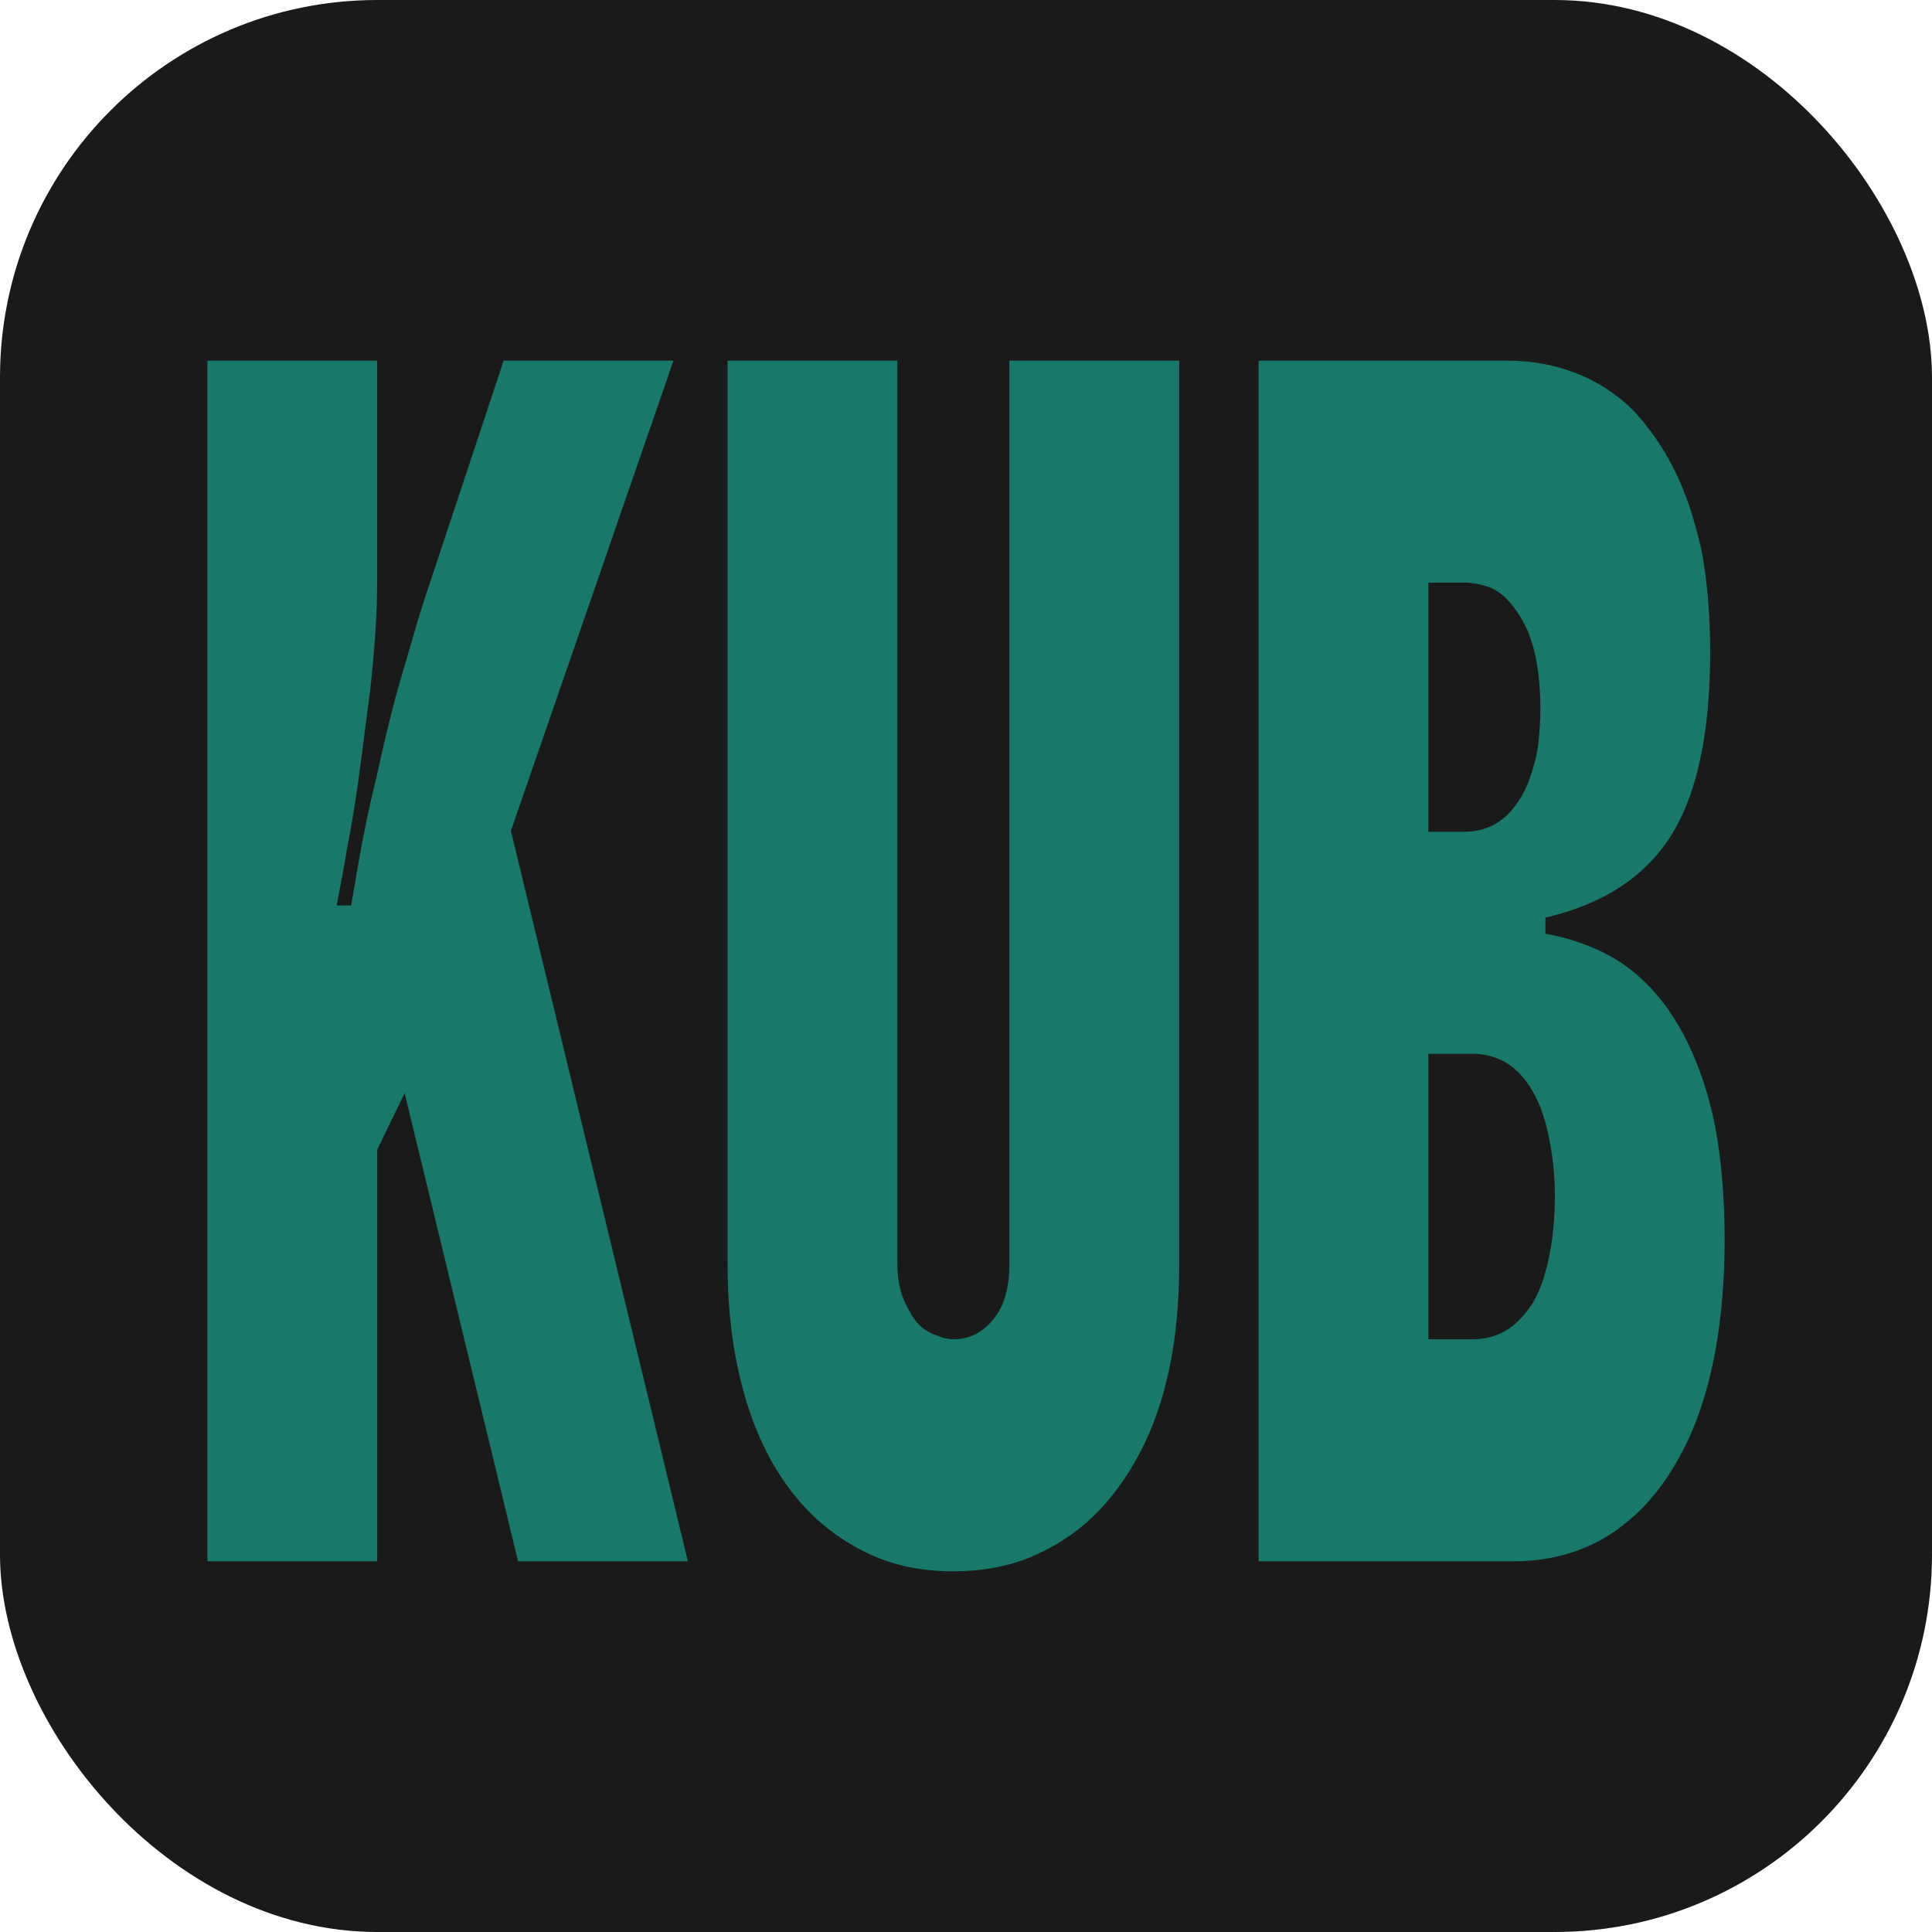
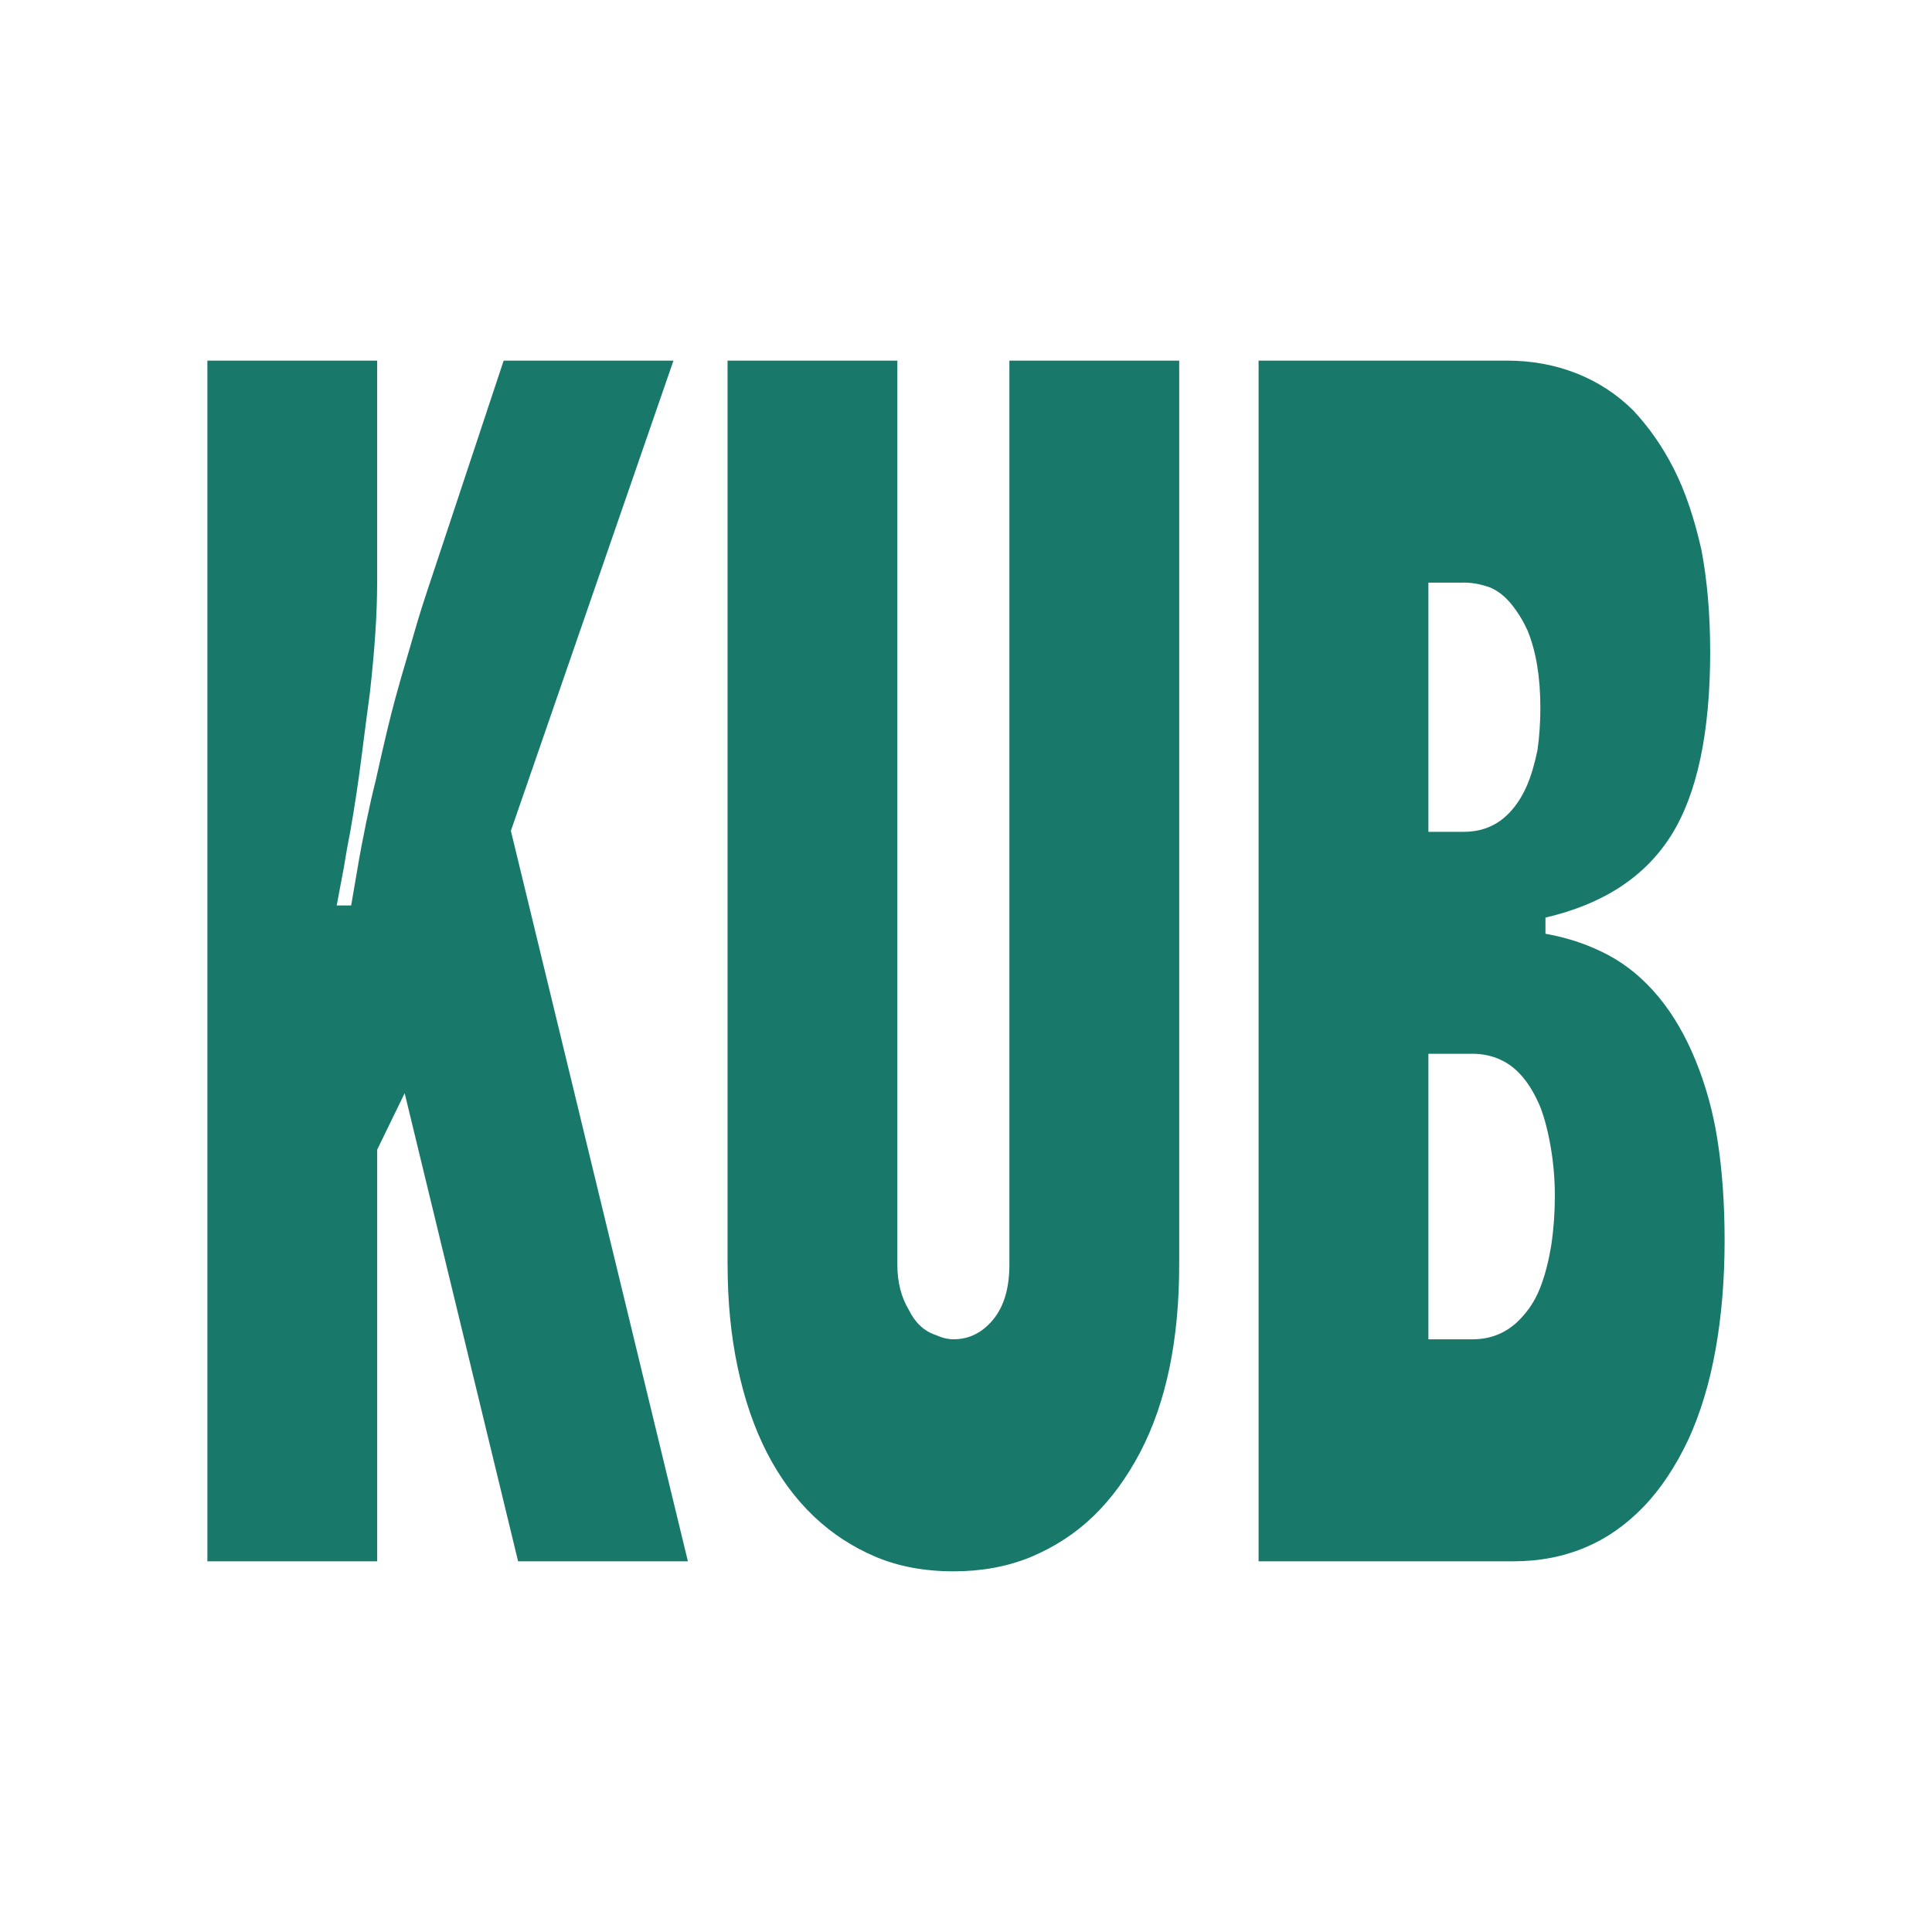
<svg xmlns="http://www.w3.org/2000/svg" id="_Слой_1" data-name="Слой 1" viewBox="0 0 512 512">
  <defs>
    <style>
      .cls-1 {
        fill: #18796a;
      }

      .cls-2 {
        fill: #1a1a1a;
      }
    </style>
  </defs>
-   <rect class="cls-2" width="512" height="512" rx="100" ry="100" />
  <path class="cls-1" d="M99.95,95.57v58.29c0,4.46-.16,9.09-.48,13.9-.32,4.81-.8,10.07-1.44,15.78-.77,5.71-1.53,11.59-2.3,17.65-.77,6.06-1.72,12.39-2.87,18.98-.64,3.21-1.21,6.42-1.72,9.63-.64,3.39-1.28,6.78-1.91,10.16h3.83c.38-2.14.92-5.3,1.63-9.49.7-4.19,1.5-8.42,2.39-12.7.89-4.28,1.72-7.93,2.49-10.96,1.27-5.7,2.26-10.03,2.97-12.97.7-2.94,1.44-5.84,2.2-8.69.77-2.85,1.91-6.86,3.45-12.03.77-2.67,1.53-5.3,2.3-7.89.77-2.58,1.53-5.03,2.3-7.35l20.68-62.3h45l-43.08,124.6,46.91,193.58h-45l-30.06-124.06-7.28,14.97v109.09h-45V95.57h45ZM192.81,335.15V95.57h45v239.57c0,4.64,1.02,8.65,3.06,12.03.77,1.6,1.75,2.99,2.97,4.14,1.21,1.16,2.65,2.01,4.31,2.54,1.53.71,3.06,1.07,4.6,1.07,4.08,0,7.56-1.74,10.44-5.21,2.87-3.48,4.31-8.33,4.31-14.57V95.57h45v239.57c0,19.97-3.45,36.54-10.34,49.73-3.58,6.78-7.72,12.43-12.45,16.98-4.72,4.55-10.28,8.16-16.66,10.83-6.13,2.49-12.89,3.74-20.3,3.74-7.79,0-14.71-1.3-20.77-3.88-6.06-2.58-11.46-6.1-16.18-10.56-9.96-9.45-16.72-22.64-20.3-39.57-1.79-8.38-2.68-17.47-2.68-27.27ZM453.22,172.58c0,21.57-3.45,37.83-10.34,48.8-6.89,10.96-18,18.23-33.32,21.79v4.28c6,1.07,11.52,2.94,16.56,5.61,5.04,2.67,9.54,6.42,13.5,11.23,3.83,4.64,7.08,10.25,9.77,16.84,2.68,6.6,4.6,13.55,5.74,20.86,1.27,8.02,1.91,16.94,1.91,26.74,0,10.34-.8,19.96-2.39,28.88-1.6,8.92-3.99,16.84-7.18,23.8-3.45,7.31-7.47,13.33-12.06,18.05-4.6,4.72-9.64,8.25-15.13,10.56-5.87,2.5-12.25,3.74-19.15,3.74h-67.59V95.57h65.87c6.51,0,12.6,1.12,18.29,3.34,5.68,2.23,10.69,5.48,15.03,9.76,4.21,4.46,7.82,9.63,10.82,15.51,3,5.88,5.46,13.1,7.37,21.66.77,4.1,1.34,8.38,1.72,12.83.38,4.46.57,9.09.57,13.9ZM387.92,154.4h-9.38v66.04h9.38c5.23,0,9.51-1.96,12.83-5.88,1.53-1.78,2.84-3.92,3.92-6.42,1.08-2.49,2.01-5.62,2.78-9.36.25-1.78.45-3.61.57-5.48.13-1.87.19-3.79.19-5.75,0-8.2-1.15-15.06-3.45-20.59-1.15-2.49-2.56-4.77-4.21-6.82-1.66-2.05-3.51-3.52-5.55-4.41-2.43-.89-4.79-1.34-7.08-1.34ZM378.54,354.93h11.68c5.49,0,10.02-2.14,13.59-6.42,1.91-2.14,3.45-4.77,4.6-7.89,1.15-3.12,2.04-6.64,2.68-10.56.64-4.28.96-8.64.96-13.1s-.35-8.51-1.05-12.7c-.7-4.19-1.63-7.8-2.78-10.83-2.68-6.42-6.19-10.6-10.53-12.57-2.3-1.07-4.79-1.6-7.47-1.6h-11.68v75.67Z" />
</svg>